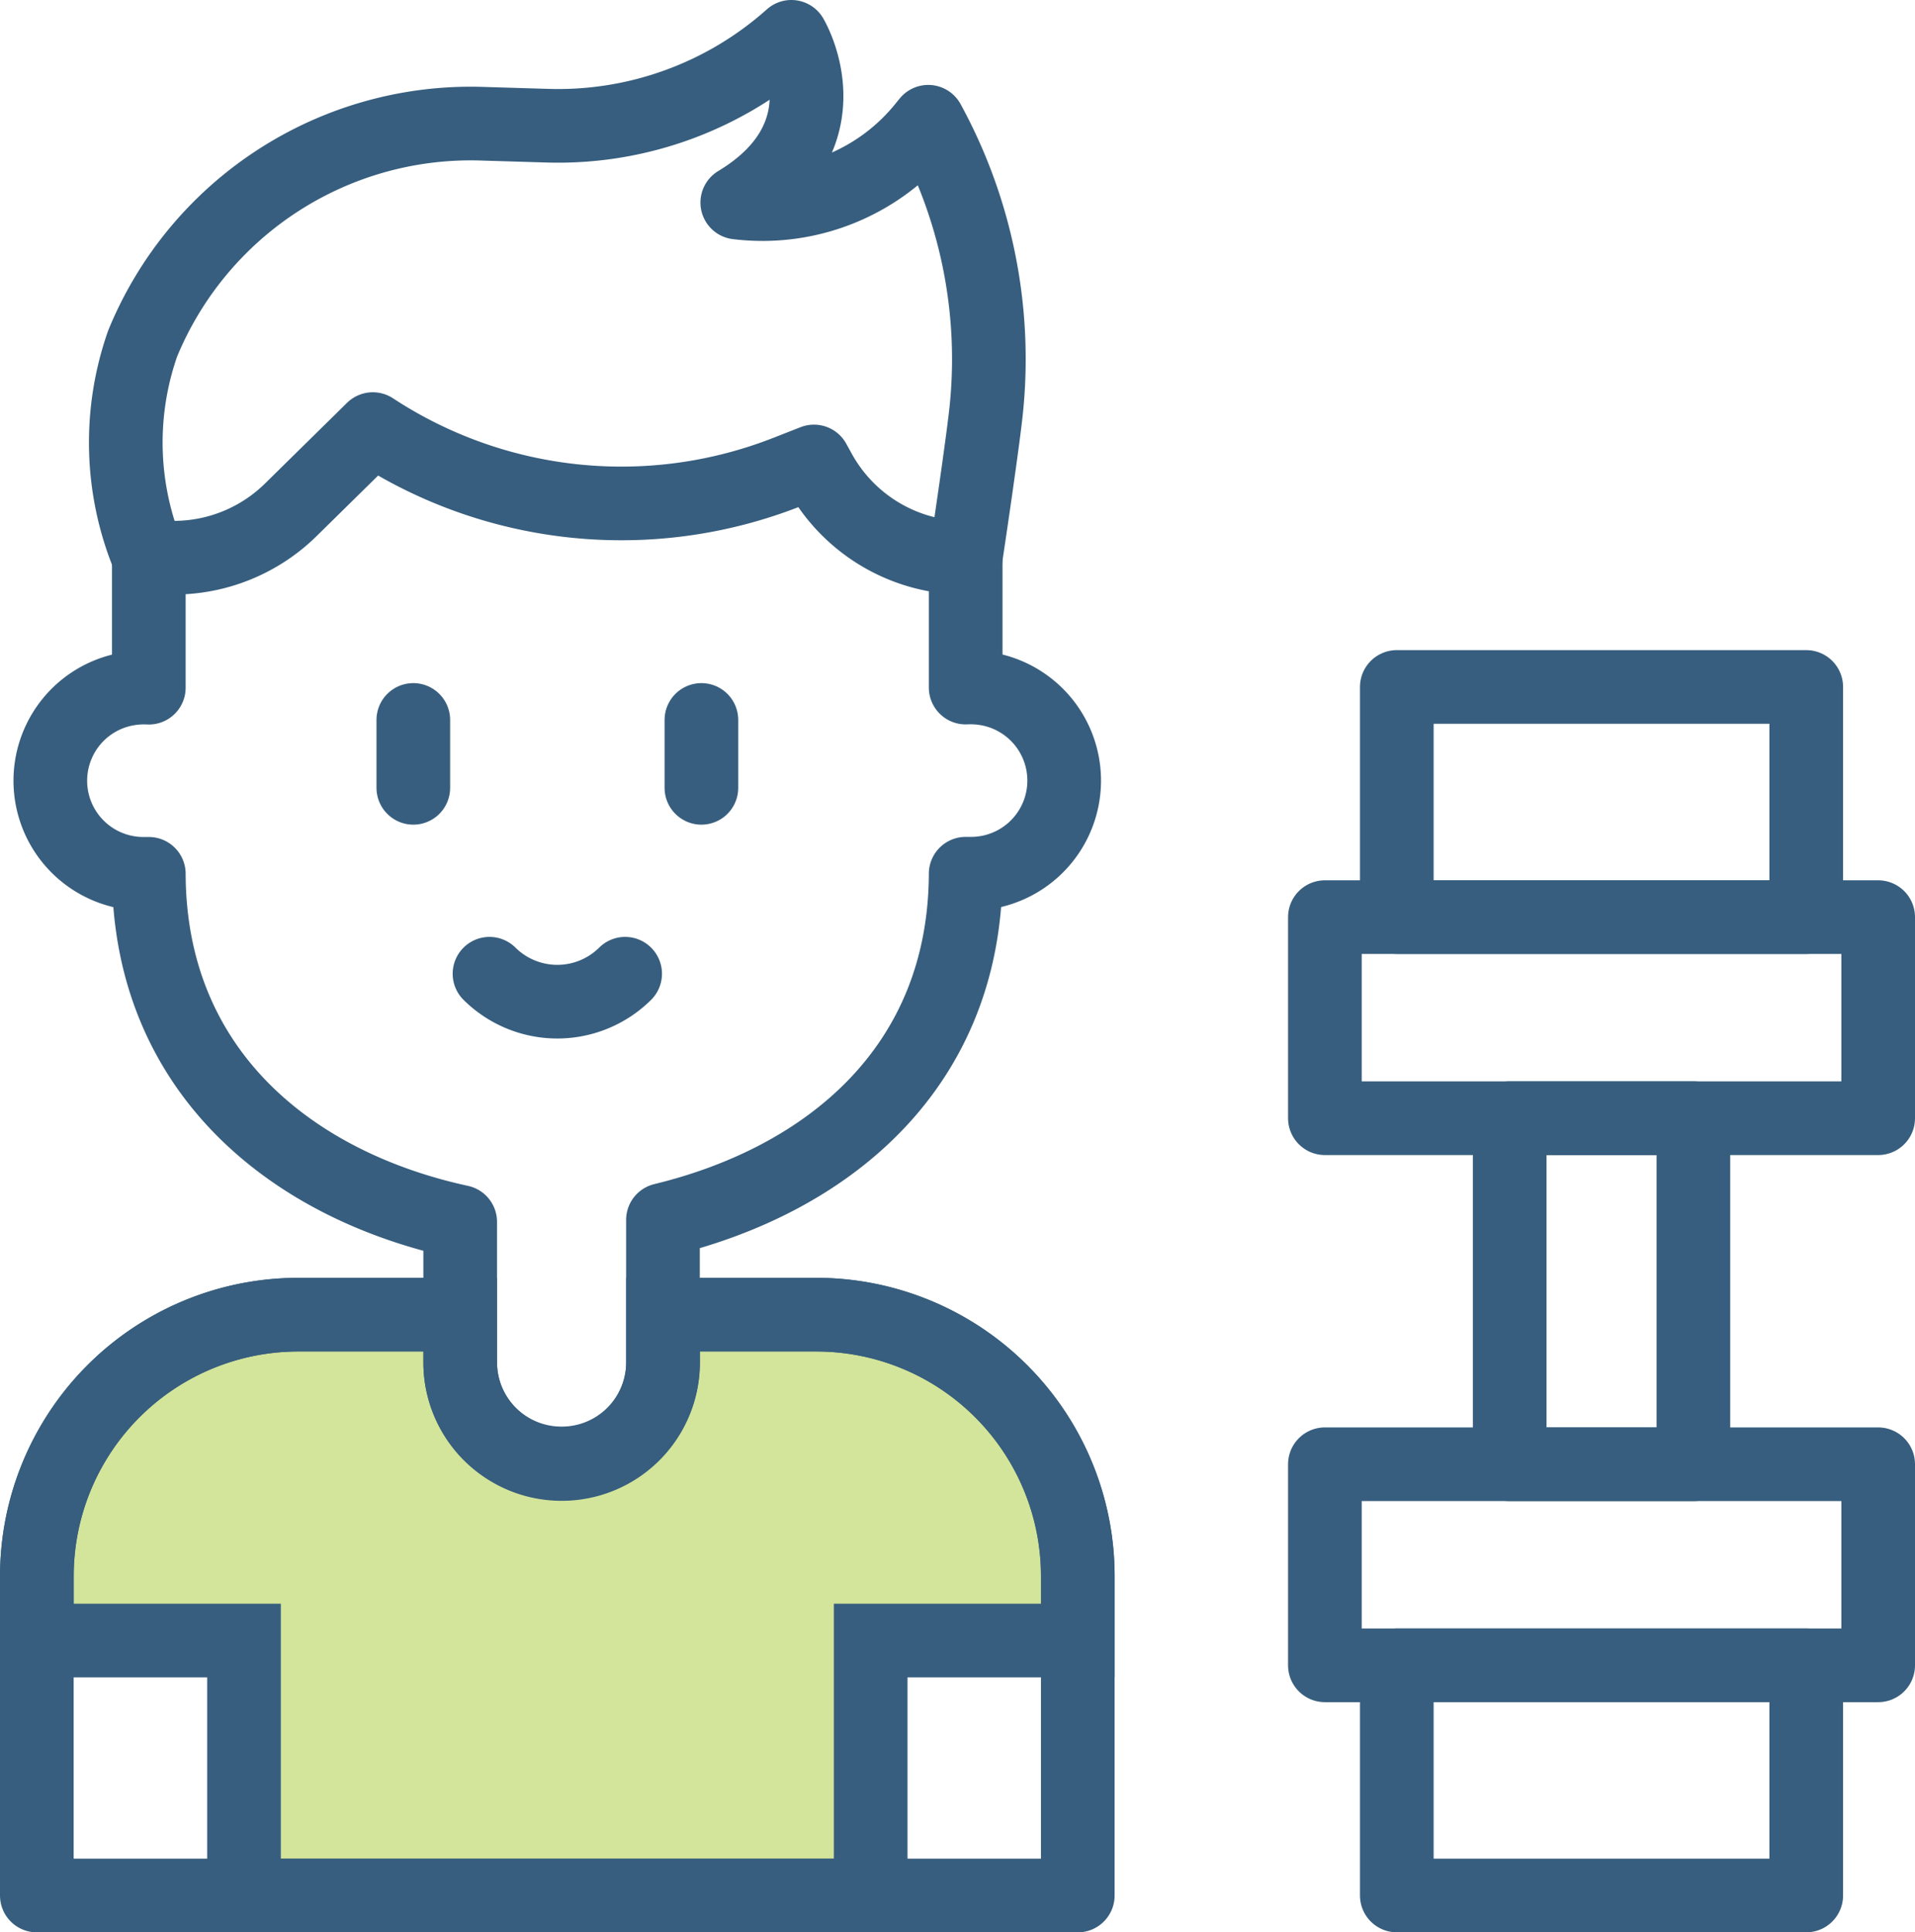
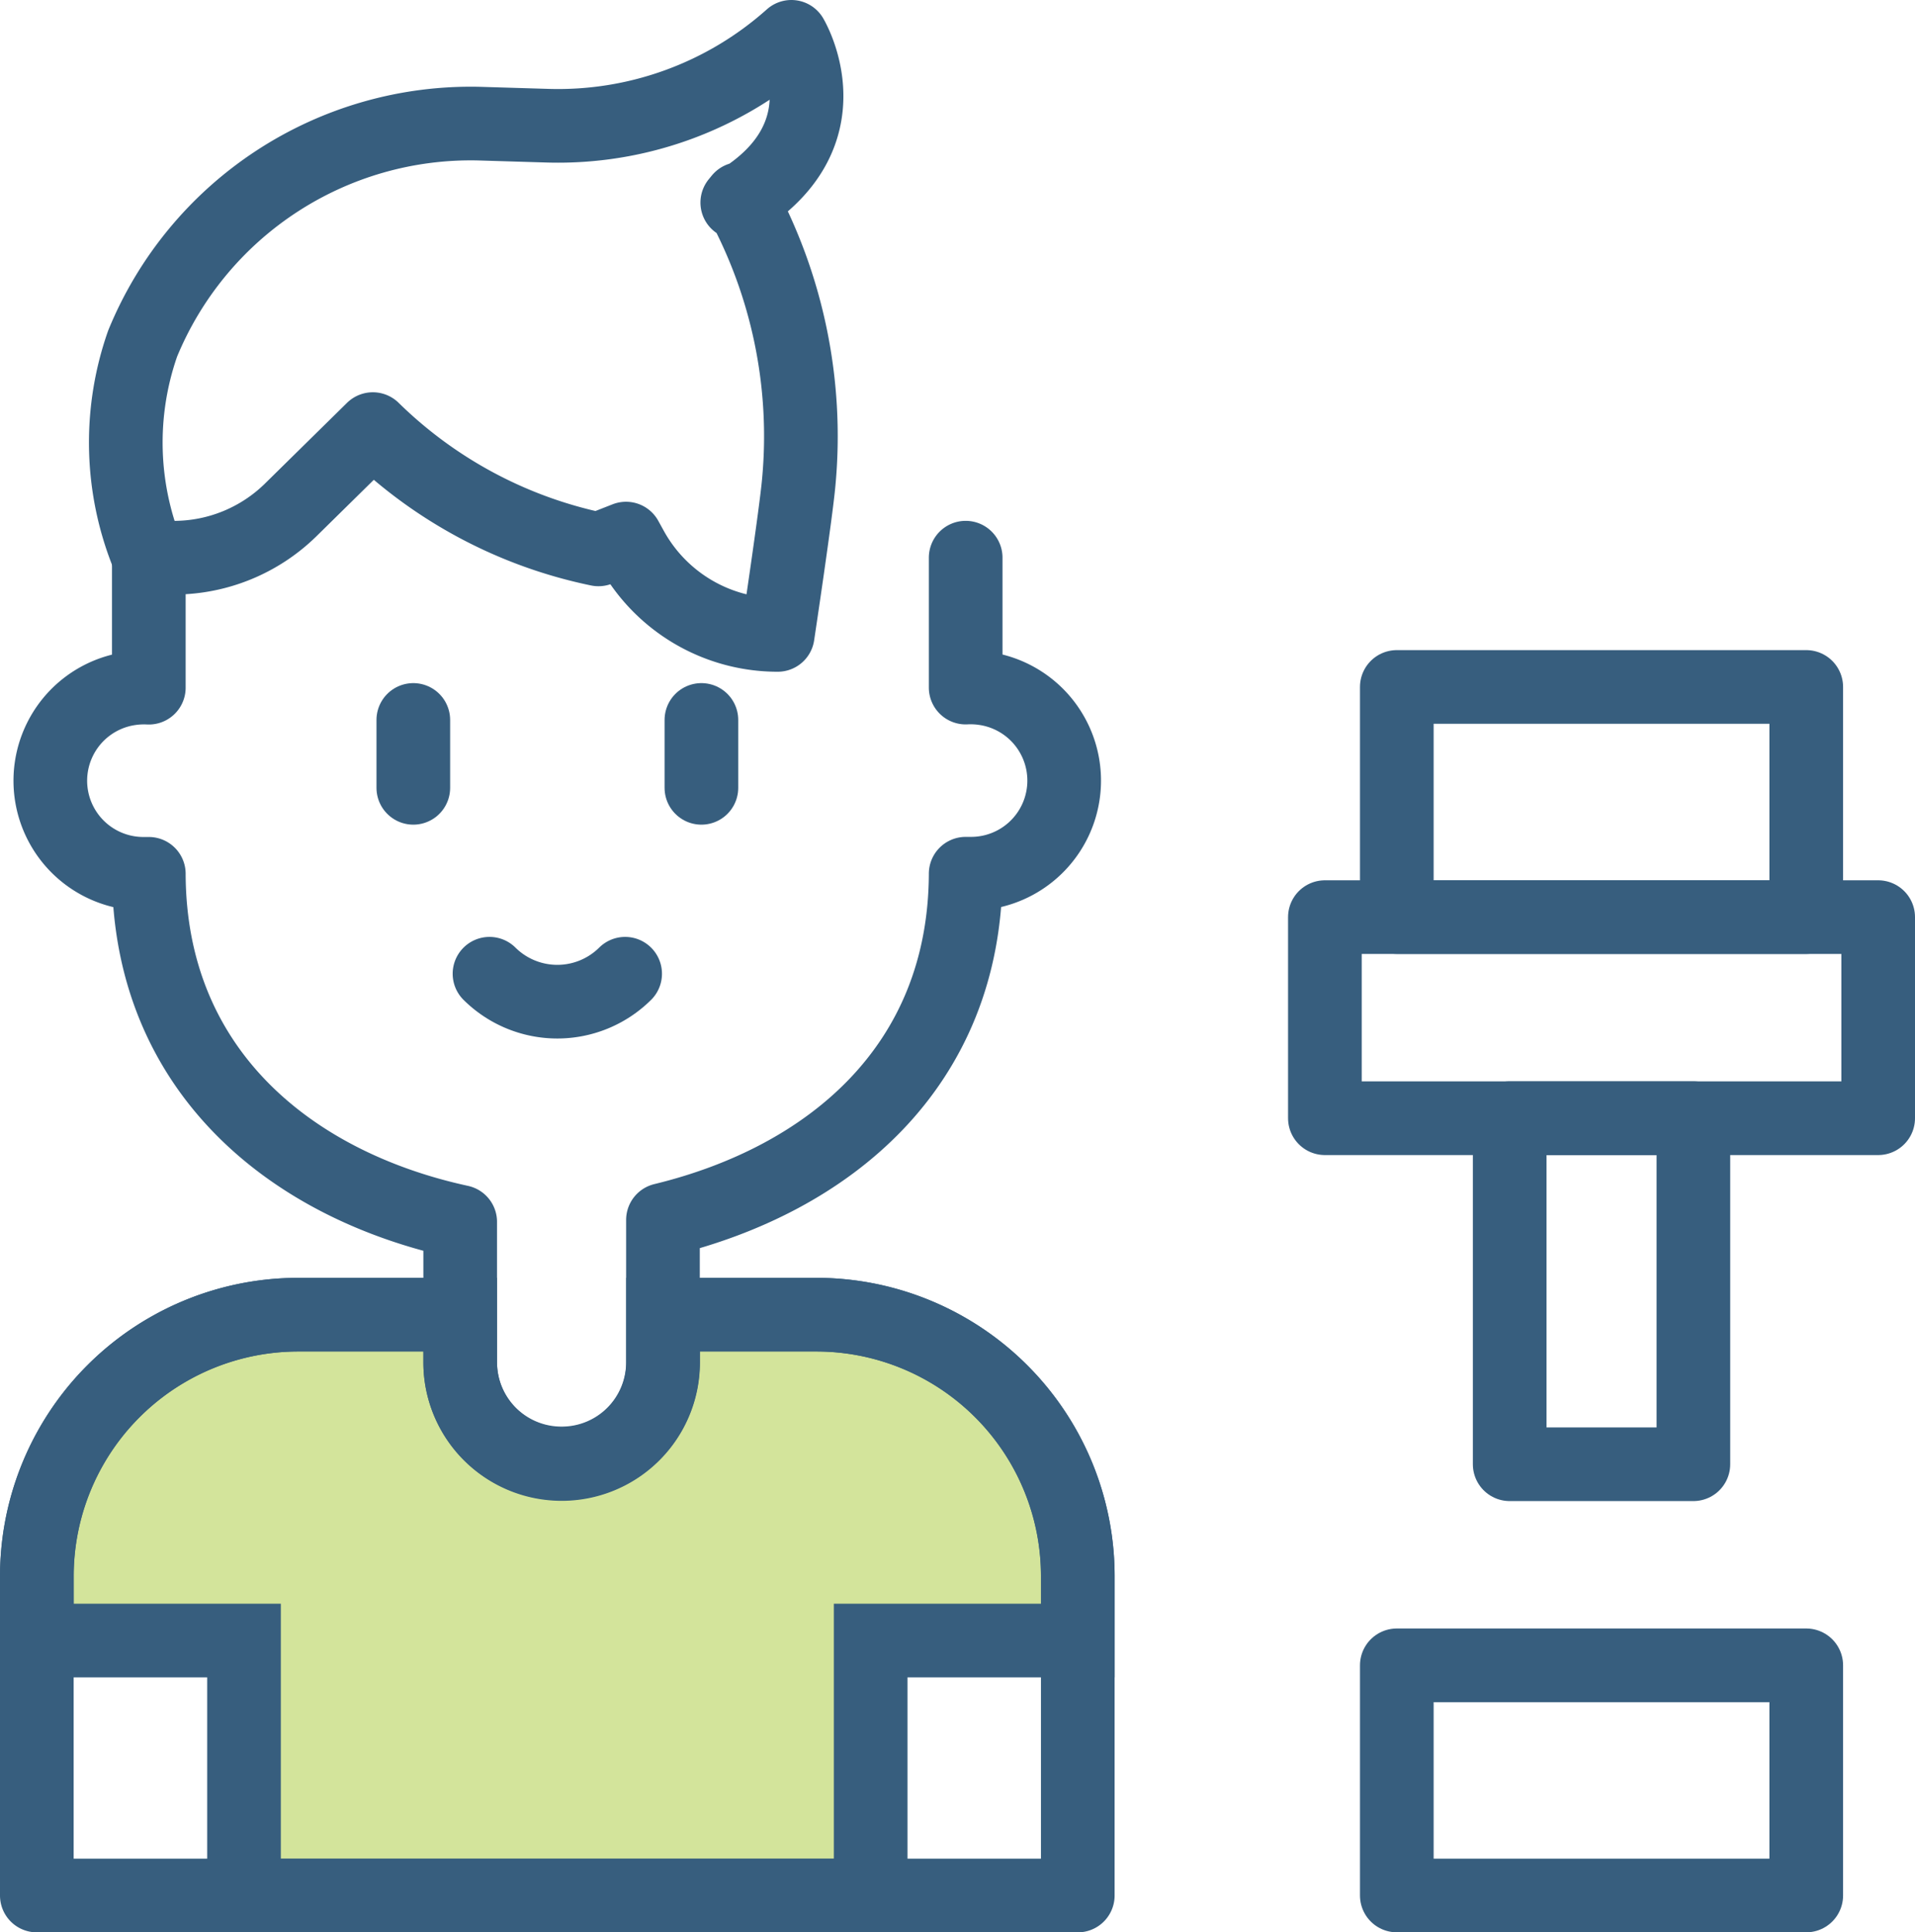
<svg xmlns="http://www.w3.org/2000/svg" width="52" height="52.467" viewBox="0 0 52 52.467">
  <defs>
    <style>.a{fill:#d3e49b;}.a,.b{stroke:#375e7e;stroke-width:2px;}.b{fill:none;stroke-linecap:round;stroke-linejoin:round;}</style>
  </defs>
  <g transform="translate(-11.274 -9)">
    <g transform="translate(12.274 10)">
      <path class="a" d="M33.418,348.252H29.28v1.3a2.754,2.754,0,0,1-5.509,0v-1.3H19.4a7.1,7.1,0,0,0-7.124,7.083V357.1H17.9v6.926H34.916V357.1h5.625v-1.762A7.1,7.1,0,0,0,33.418,348.252Z" transform="translate(-12.274 -313.556)" />
-       <path class="b" d="M36.218,24.142a8.12,8.12,0,0,1-.169-5.813,9.631,9.631,0,0,1,9.136-5.972l1.855.056A9.51,9.51,0,0,0,53.665,10s1.588,2.654-1.469,4.5h0A5.638,5.638,0,0,0,57.3,12.406l.082-.1a13.436,13.436,0,0,1,1.588,7.685c-.074.849-.572,4.154-.572,4.154h0a4.525,4.525,0,0,1-3.964-2.334l-.155-.281-.748.293A12.292,12.292,0,0,1,42.3,20.651h0l-2.228,2.192a4.534,4.534,0,0,1-3.18,1.3h-.676Z" transform="translate(-33.176 -10)" />
+       <path class="b" d="M36.218,24.142a8.12,8.12,0,0,1-.169-5.813,9.631,9.631,0,0,1,9.136-5.972l1.855.056A9.51,9.51,0,0,0,53.665,10s1.588,2.654-1.469,4.5h0l.082-.1a13.436,13.436,0,0,1,1.588,7.685c-.074.849-.572,4.154-.572,4.154h0a4.525,4.525,0,0,1-3.964-2.334l-.155-.281-.748.293A12.292,12.292,0,0,1,42.3,20.651h0l-2.228,2.192a4.534,4.534,0,0,1-3.18,1.3h-.676Z" transform="translate(-33.176 -10)" />
      <path class="b" d="M29.5,348.252h3.917a7.1,7.1,0,0,1,7.124,7.083v8.688H12.275v-8.688a7.1,7.1,0,0,1,7.124-7.083h4.093" transform="translate(-12.275 -313.556)" />
      <path class="b" d="M18.539,147.87V151.4a2.6,2.6,0,0,0-.508.024,2.528,2.528,0,0,0,.378,5.03q.065,0,.13,0c.016,5.338,3.848,8.451,8.455,9.45v3.82a2.747,2.747,0,0,0,2.754,2.739h0A2.746,2.746,0,0,0,32.5,169.72v-3.869c4.49-1.089,8.2-4.145,8.22-9.4q.064,0,.13,0a2.528,2.528,0,0,0,.378-5.03,2.614,2.614,0,0,0-.508-.024V147.87" transform="translate(-15.498 -133.728)" />
      <g transform="translate(10.223 18.548)">
        <line class="b" y2="1.843" transform="translate(7.823)" />
        <line class="b" y2="1.843" />
      </g>
      <path class="b" d="M135.795,258.005a2.615,2.615,0,0,1-3.683,0" transform="translate(-119.82 -232.566)" />
    </g>
    <g transform="translate(47.25 27.652)">
      <rect class="b" width="4.988" height="9.396" transform="translate(5.018 11.709)" />
      <rect class="b" width="15.024" height="5.46" transform="translate(0 6.25)" />
      <rect class="b" width="11.118" height="6.249" transform="translate(1.953)" />
      <g transform="translate(0 21.105)">
-         <rect class="b" width="15.024" height="5.46" />
        <rect class="b" width="11.118" height="6.249" transform="translate(1.953 5.46)" />
      </g>
    </g>
  </g>
</svg>